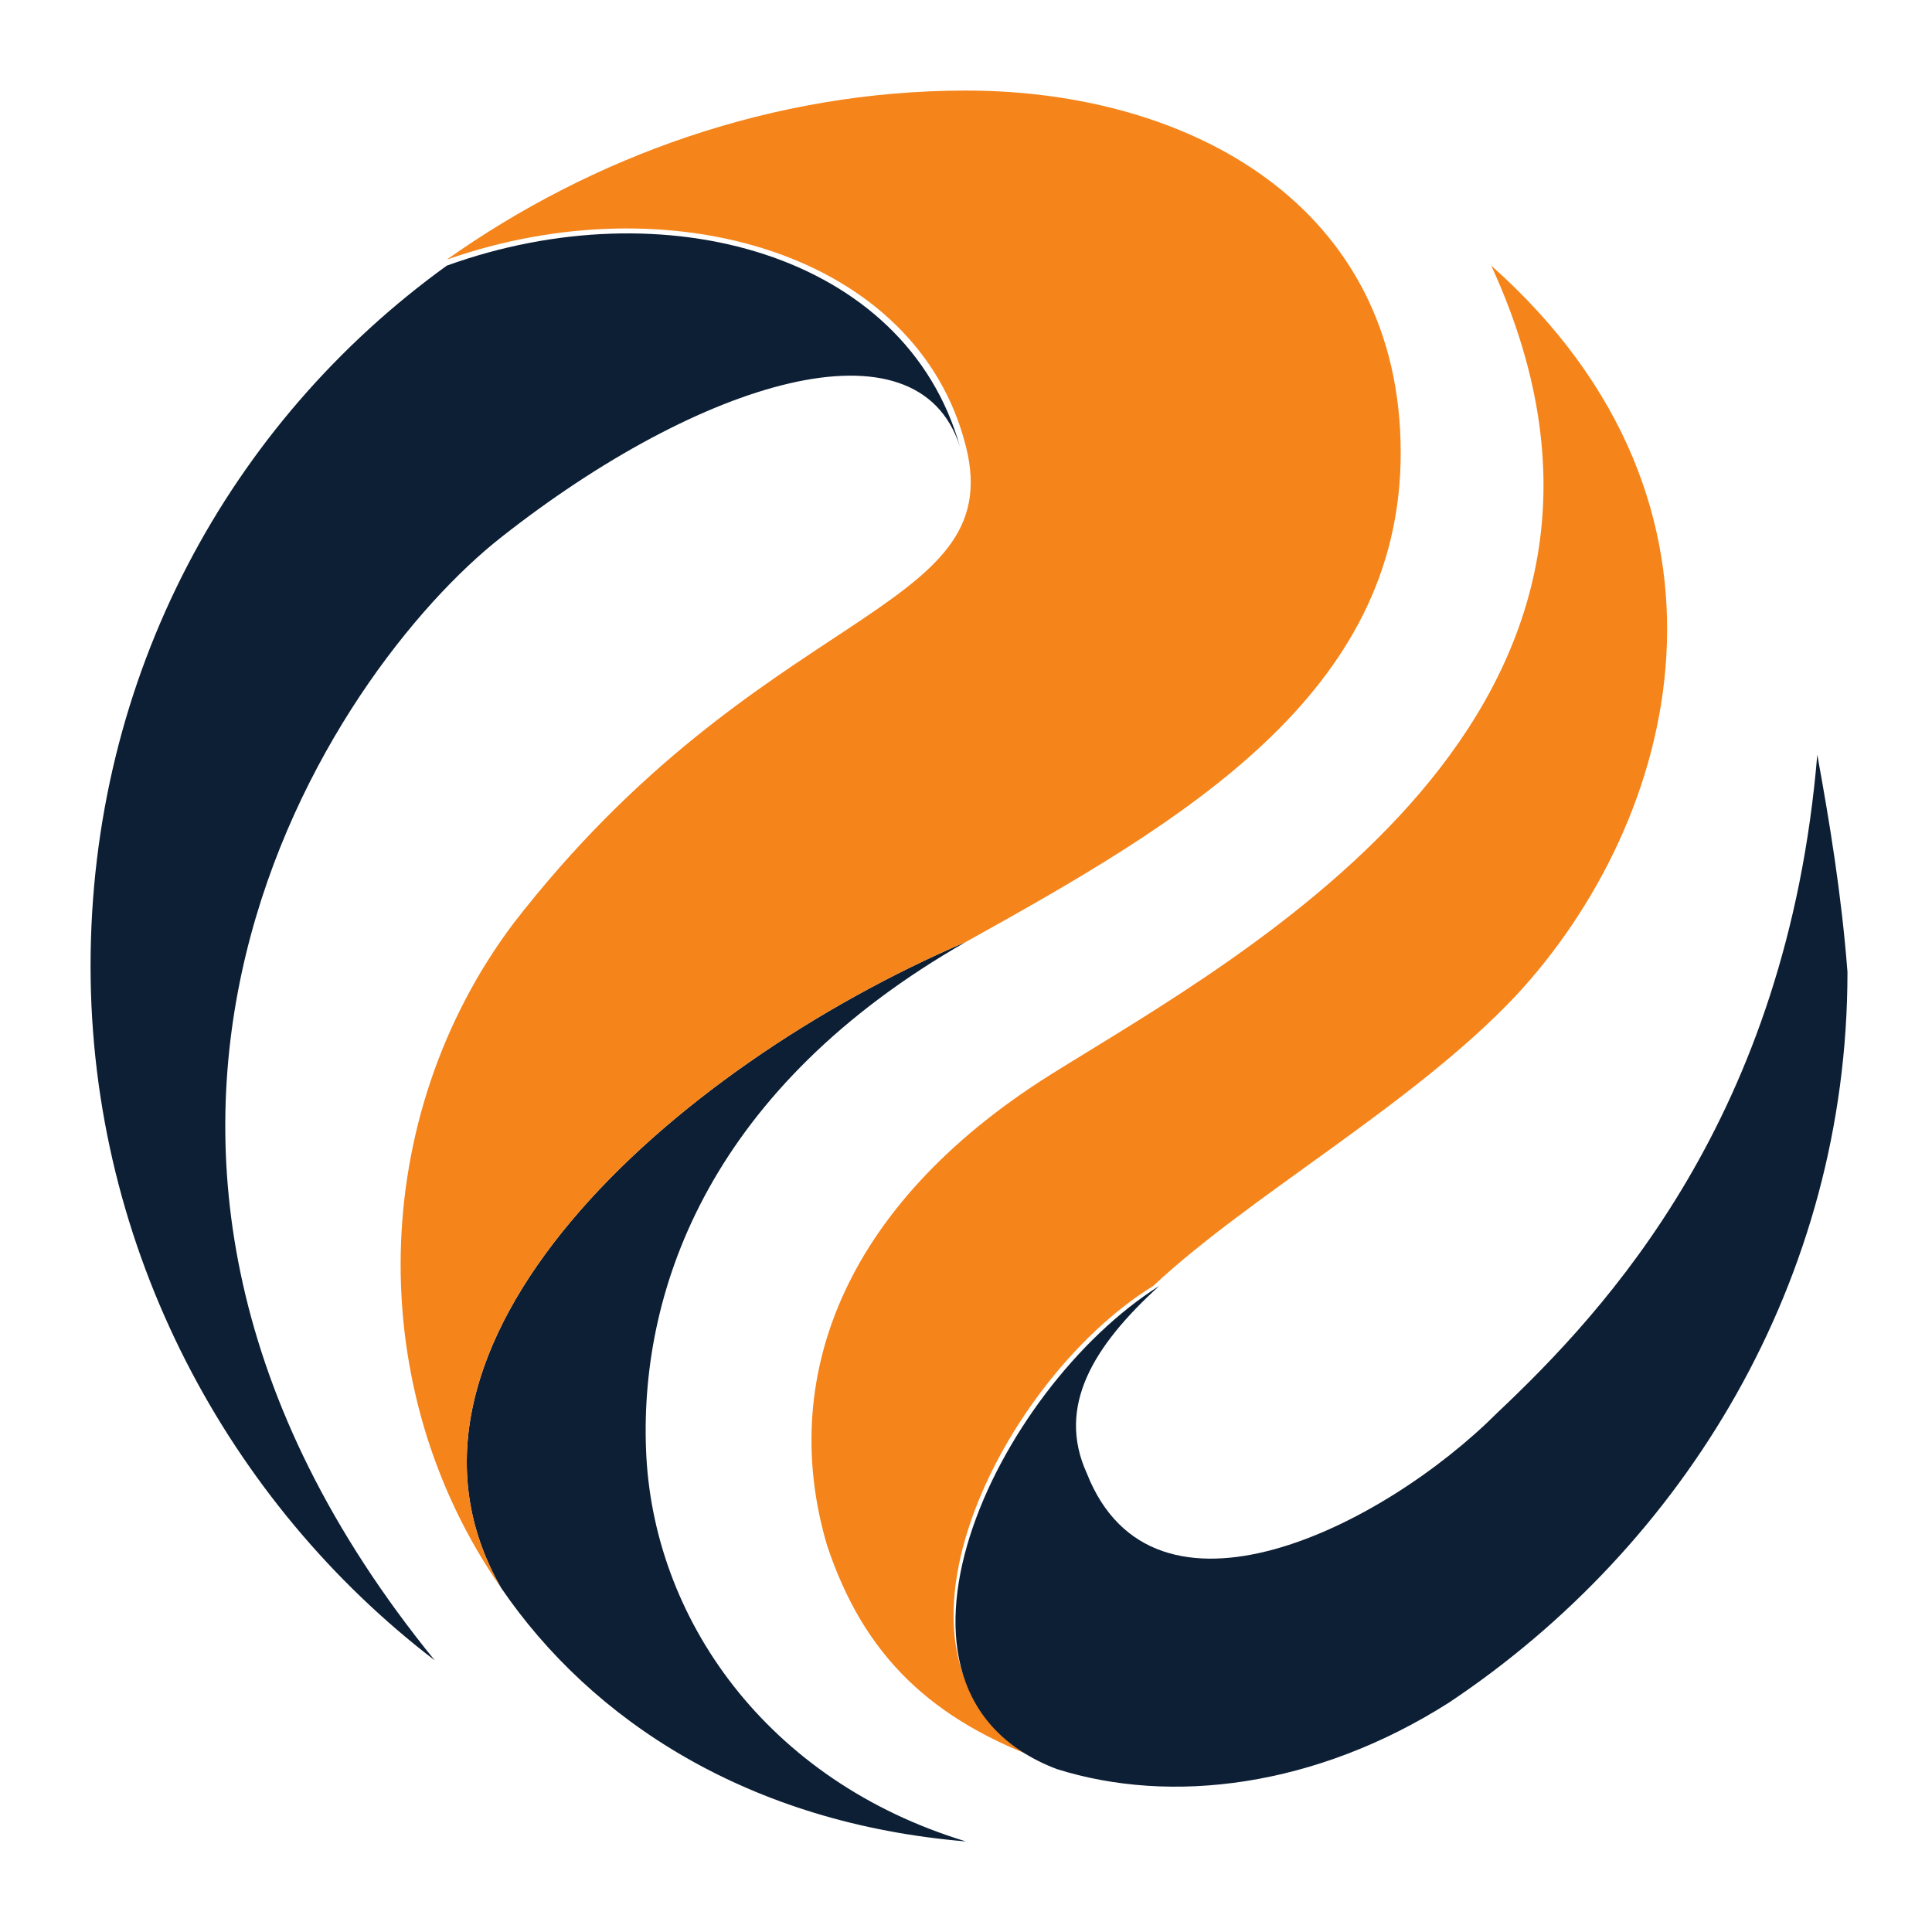
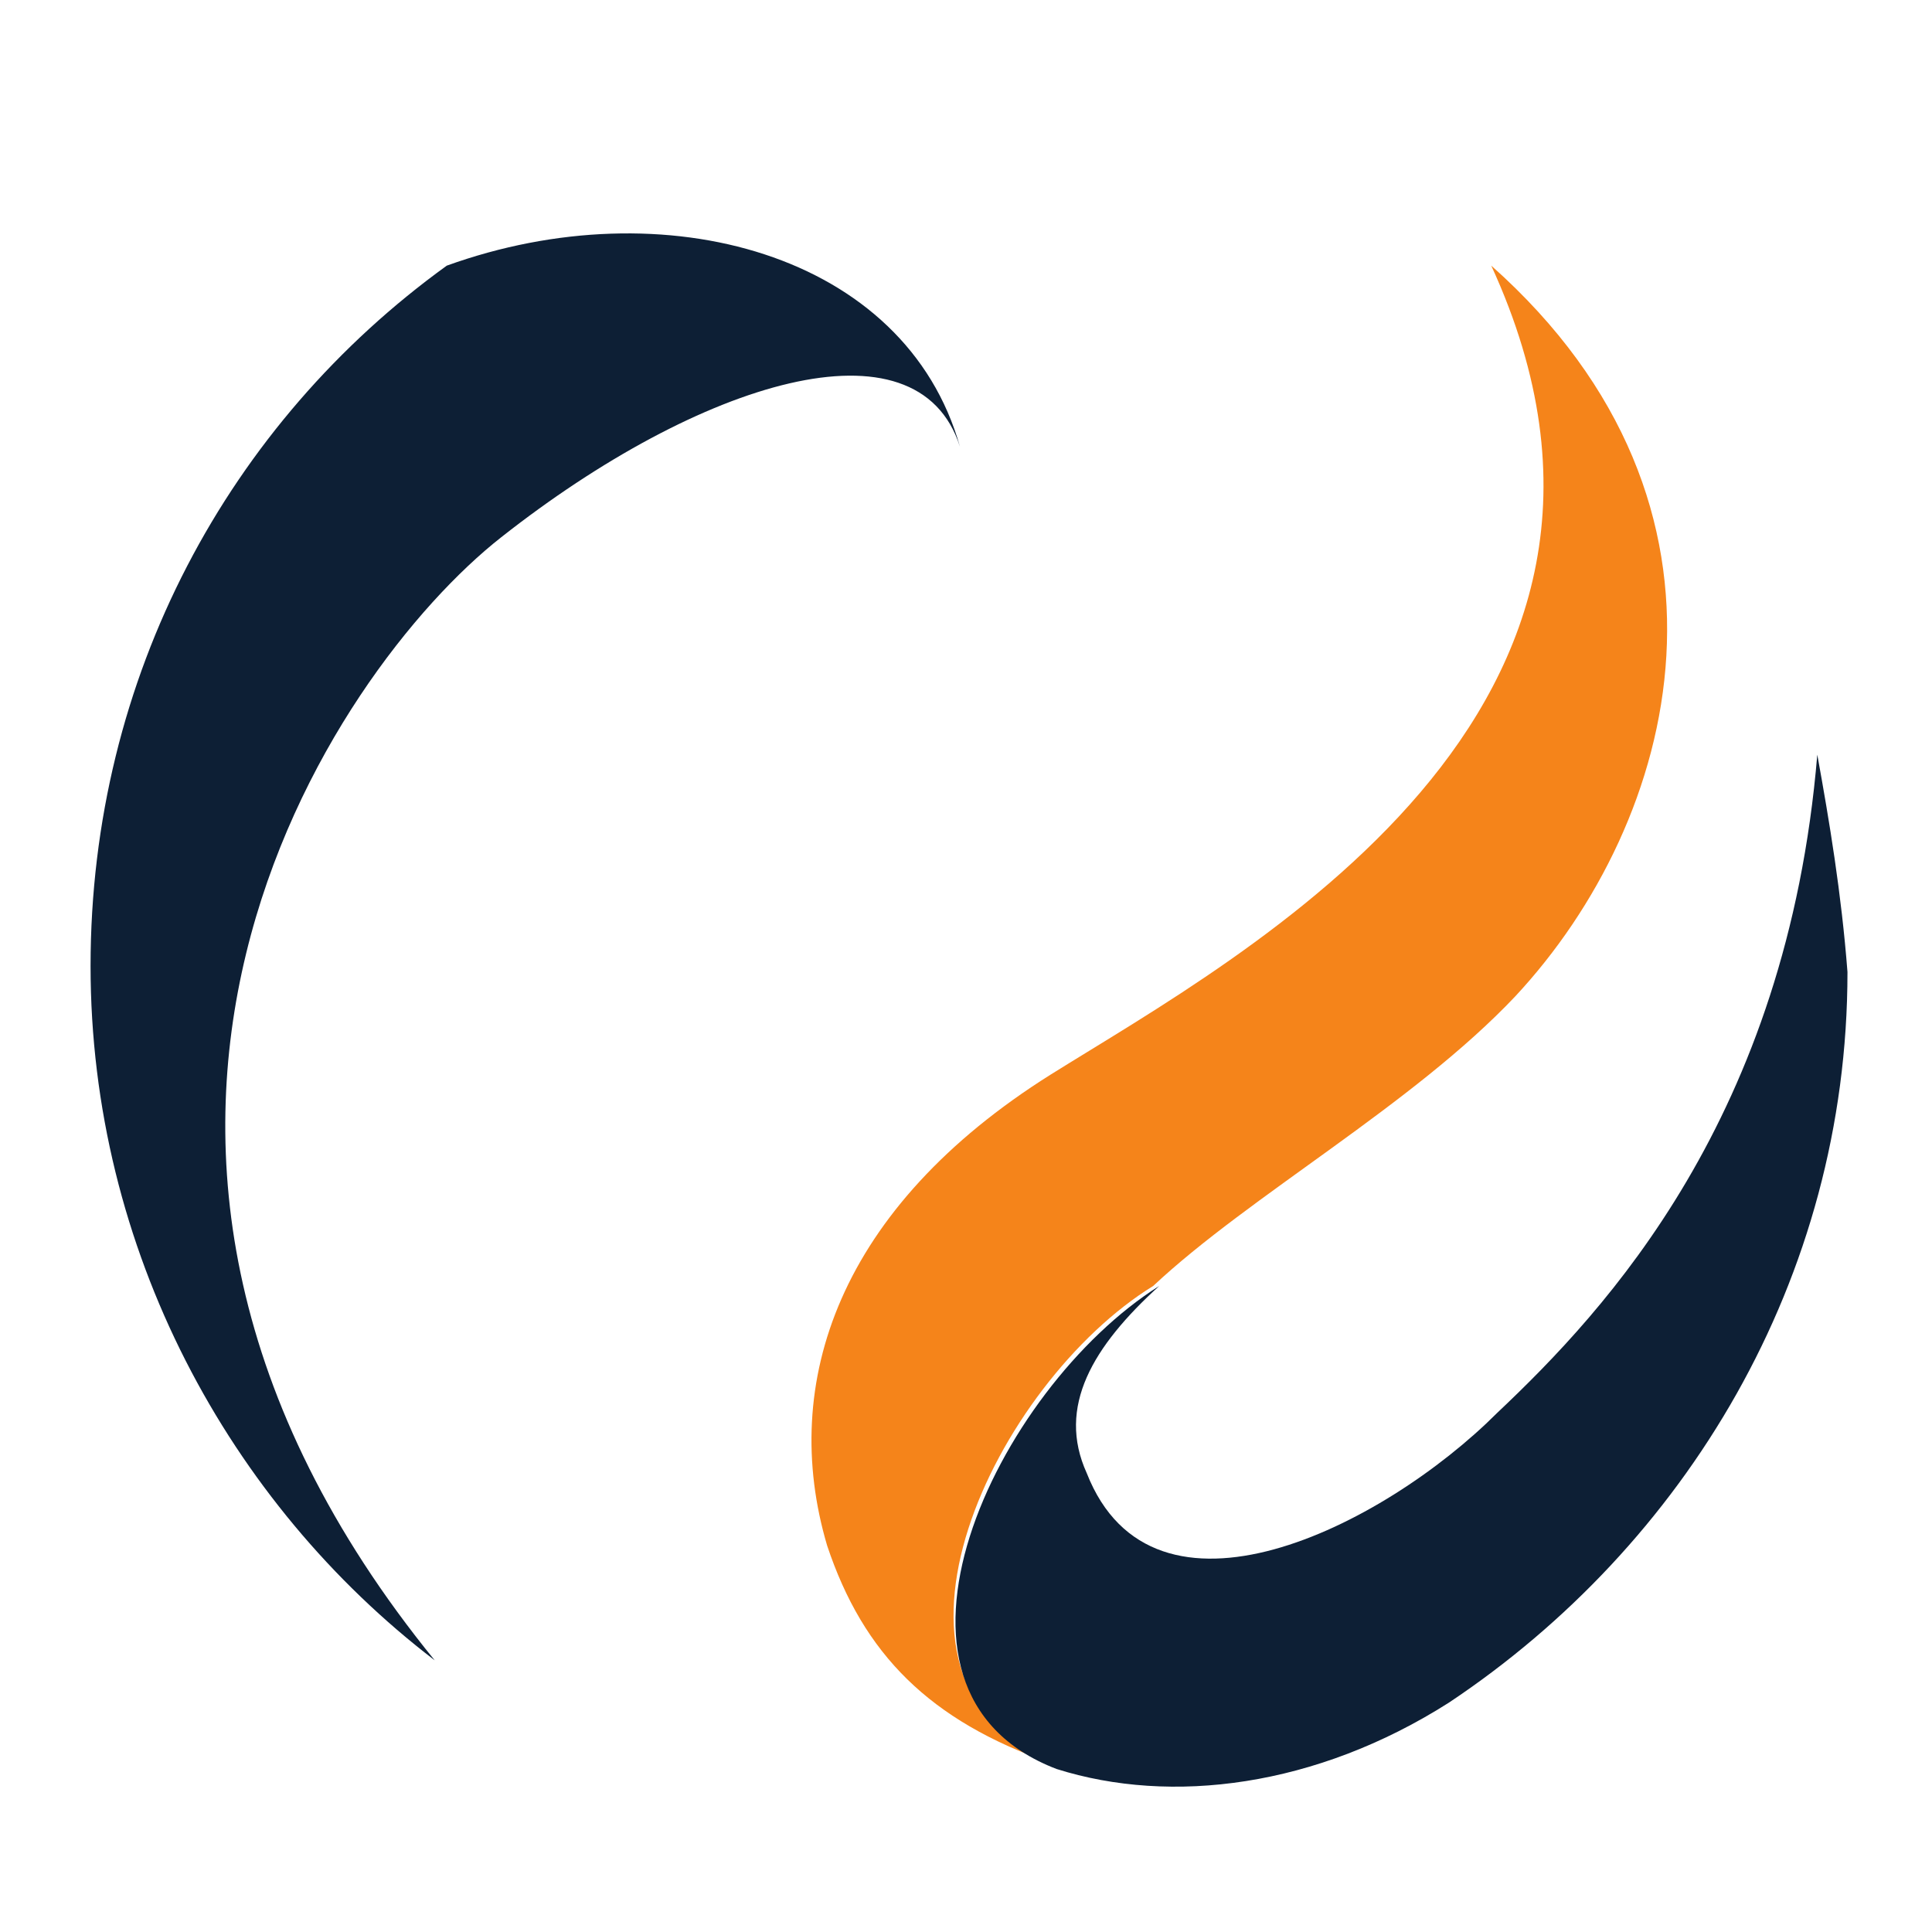
<svg xmlns="http://www.w3.org/2000/svg" version="1.1" id="Layer_1" x="0px" y="0px" width="32px" height="32px" viewBox="0 0 32 32" style="enable-background:new 0 0 32 32;" xml:space="preserve">
  <style type="text/css">
	.st0{fill:#0D1F35;}
	.st1{fill:#F5841A;}
</style>
  <g>
    <path class="st0" d="M8.3,8.9c3.3-2.6,6.9-3.7,7.6-1.5C15,4.2,11,3.1,7.4,4.4C3.8,7,1.5,11.2,1.5,16c0,4.7,2.3,8.9,5.7,11.5   C0.2,18.9,5.5,11.1,8.3,8.9z" />
    <path class="st1" d="M17.4,29.2c-3.3-1.4-0.9-6.3,1.7-7.9c0,0,0,0,0,0c1.6-1.5,4.3-3,6-4.8c2.7-2.9,4.1-8.1-0.4-12.1   c3.4,7.4-4.1,11.4-7.3,13.4c-3.5,2.2-4.5,5.1-3.7,7.8C14.3,27.4,15.4,28.5,17.4,29.2z" />
    <path class="st0" d="M30.1,12.5c-0.5,6-3.5,9.2-5.3,10.9c-1.9,1.9-5.7,3.8-6.8,1c-0.5-1.1,0.1-2.1,1.2-3.1c-2.7,1.7-5.1,6.7-1.7,8   c1.9,0.6,4.3,0.3,6.5-1.1c3.9-2.6,6.6-7,6.6-12.1C30.5,14.8,30.3,13.6,30.1,12.5z" />
-     <path class="st0" d="M10.7,24c-0.1-2.7,1.1-6,5.3-8.4c-4.9,2.1-10,6.7-7.7,10.7c1.5,2.2,4.1,3.9,7.7,4.2   C12.7,29.5,10.8,26.8,10.7,24z" />
-     <path class="st1" d="M16,1.5c-3.2,0-6.2,1.1-8.6,2.8c3.7-1.3,7.8-0.1,8.6,3.1c0.7,2.8-3.4,2.6-7.5,7.9C6.1,18.5,6,23,8.3,26.3   c-2.3-4,2.8-8.6,7.7-10.7c3.6-2,7.2-4.1,7.2-8.1C23.2,3.4,19.7,1.5,16,1.5z" />
  </g>
</svg>